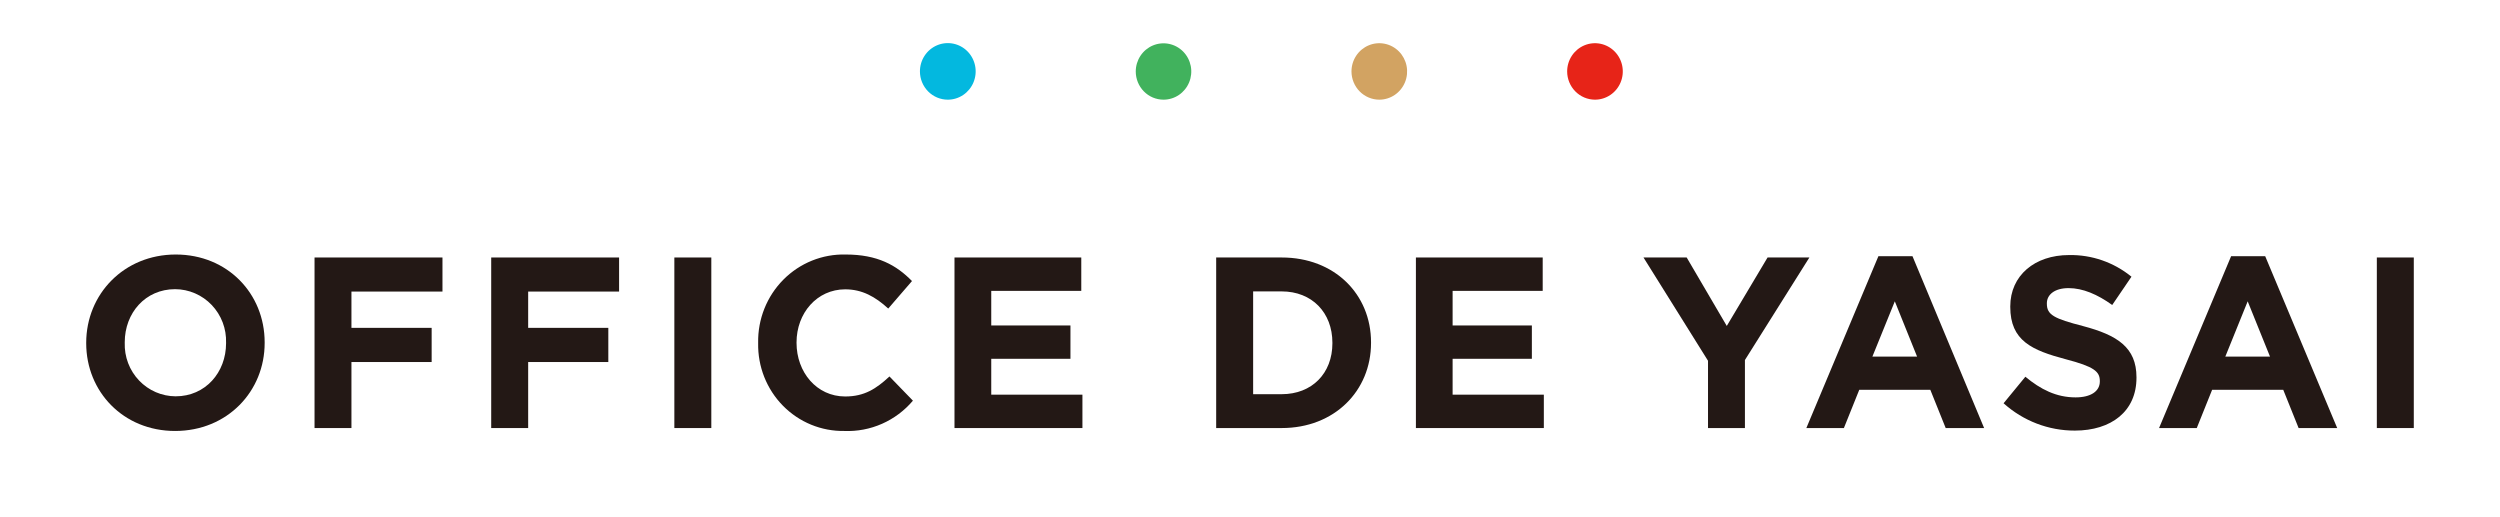
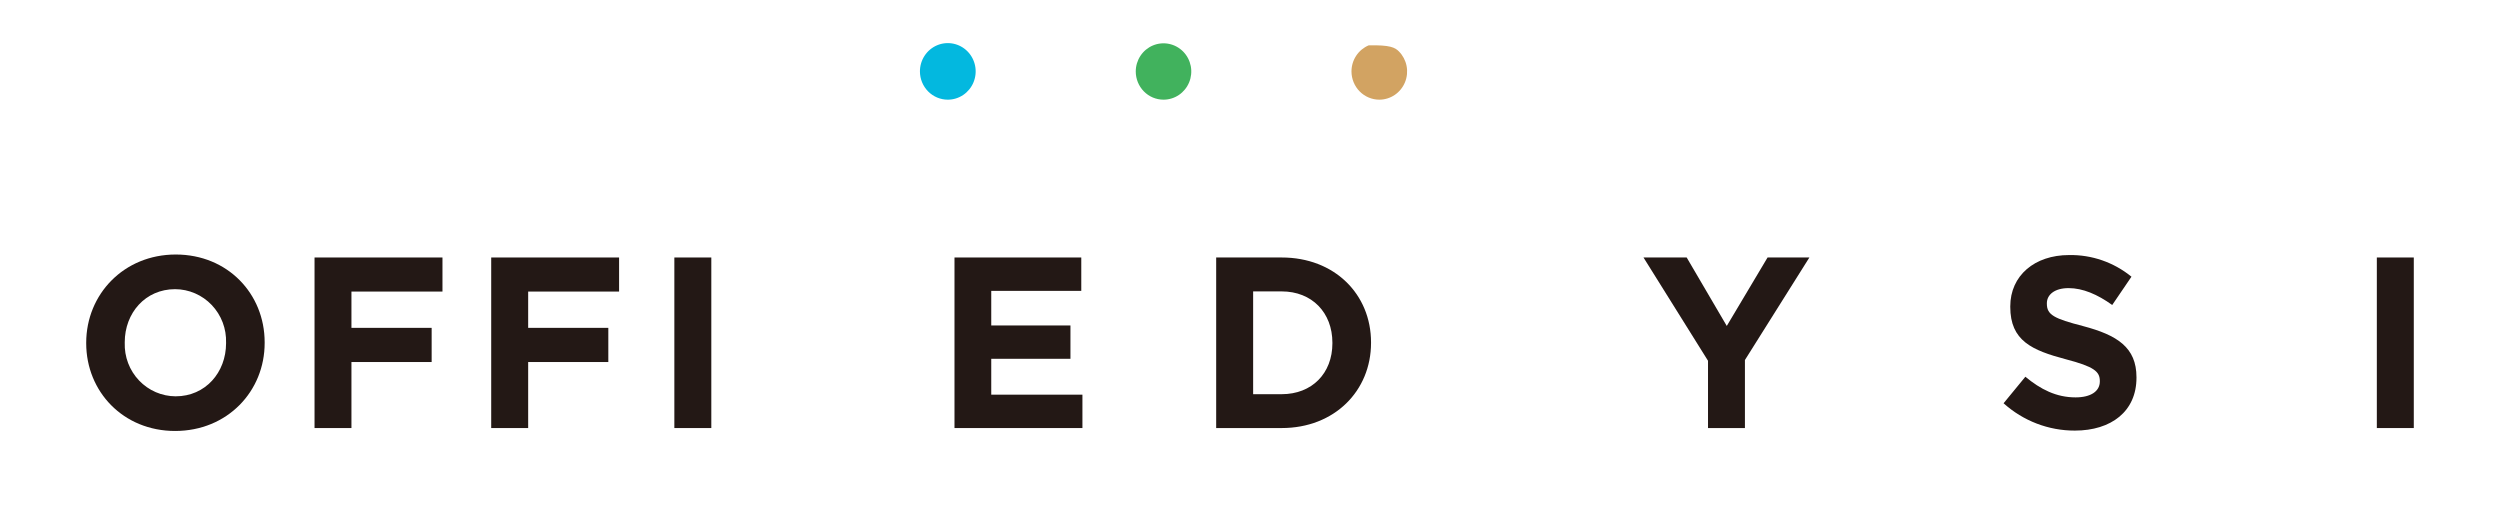
<svg xmlns="http://www.w3.org/2000/svg" width="232" height="48" viewBox="0 0 232 48" fill="none">
  <path d="M16.248 39.994C11.445 39.994 8 36.349 8 31.853V31.809C8 27.303 11.498 23.619 16.311 23.619C21.125 23.619 24.56 27.264 24.56 31.765V31.809C24.574 36.305 21.1 39.994 16.248 39.994ZM20.979 31.809C21 31.165 20.893 30.523 20.665 29.921C20.436 29.319 20.091 28.77 19.65 28.306C19.209 27.843 18.681 27.473 18.096 27.221C17.512 26.968 16.884 26.837 16.248 26.835C13.488 26.835 11.576 29.046 11.576 31.76V31.804C11.555 32.448 11.661 33.09 11.888 33.692C12.116 34.294 12.461 34.843 12.901 35.306C13.342 35.77 13.87 36.14 14.454 36.392C15.039 36.645 15.667 36.776 16.302 36.778C19.062 36.778 20.979 34.562 20.979 31.853V31.809Z" fill="#231815" />
  <path d="M32.614 27.057V30.425H40.057V33.596H32.614V39.723H29.189V23.895H41.061V27.057H32.614Z" fill="#231815" />
  <path d="M49.014 27.057V30.425H56.452V33.596H49.014V39.723H45.584V23.895H57.451V27.057H49.014Z" fill="#231815" />
  <path d="M62.58 39.723V23.895H66.01V39.723H62.58Z" fill="#231815" />
-   <path d="M78.353 39.994C77.297 40.011 76.247 39.812 75.268 39.409C74.288 39.006 73.399 38.406 72.653 37.647C71.906 36.887 71.319 35.982 70.924 34.987C70.53 33.992 70.337 32.926 70.357 31.853V31.809C70.337 30.723 70.534 29.644 70.936 28.637C71.338 27.631 71.937 26.717 72.697 25.952C73.456 25.186 74.361 24.585 75.356 24.184C76.35 23.784 77.415 23.591 78.484 23.619C81.43 23.619 83.186 24.604 84.632 26.082L82.429 28.633C81.221 27.53 80.003 26.85 78.436 26.85C75.811 26.85 73.919 29.061 73.919 31.774V31.819C73.919 34.527 75.772 36.793 78.436 36.793C80.222 36.793 81.313 36.074 82.541 34.936L84.719 37.182C83.936 38.107 82.956 38.84 81.854 39.327C80.751 39.814 79.555 40.042 78.353 39.994Z" fill="#231815" />
  <path d="M88.577 39.723V23.895H100.343V26.993H91.988V30.203H99.338V33.296H91.988V36.625H100.449V39.723H88.577Z" fill="#231815" />
  <path d="M118.94 39.723H112.861V23.895H118.94C123.846 23.895 127.232 27.303 127.232 31.774V31.819C127.232 36.266 123.846 39.723 118.94 39.723ZM123.647 31.809C123.647 29.002 121.745 27.042 118.94 27.042H116.291V36.581H118.94C121.745 36.581 123.647 34.655 123.647 31.853V31.809Z" fill="#231815" />
-   <path d="M131.396 39.723V23.895H143.162V26.993H134.802V30.203H142.157V33.296H134.802V36.625H143.268V39.723H131.396Z" fill="#231815" />
  <path d="M161.929 33.409V39.723H158.503V33.478L152.516 23.895H156.524L160.245 30.248L164.03 23.895H167.911L161.929 33.409Z" fill="#231815" />
-   <path d="M180.56 39.723L179.133 36.172H172.54L171.113 39.723H167.629L174.315 23.777H177.479L184.126 39.723H180.56ZM175.839 27.963L173.757 33.094H177.906L175.839 27.963Z" fill="#231815" />
  <path d="M192.545 39.959C190.109 39.966 187.755 39.063 185.932 37.423L187.955 34.961C189.362 36.133 190.827 36.877 192.613 36.877C194.02 36.877 194.864 36.315 194.864 35.399V35.36C194.864 34.473 194.326 34.025 191.715 33.341C188.576 32.508 186.553 31.632 186.553 28.48V28.436C186.553 25.565 188.823 23.669 192.006 23.669C194.11 23.63 196.16 24.341 197.8 25.678L196.014 28.303C194.641 27.318 193.282 26.737 191.967 26.737C190.653 26.737 189.949 27.357 189.949 28.14V28.185C189.949 29.219 190.614 29.564 193.316 30.263C196.475 31.1 198.265 32.233 198.265 35.01V35.035C198.275 38.186 195.907 39.959 192.545 39.959Z" fill="#231815" />
-   <path d="M213.311 39.723L211.885 36.172H205.286L203.86 39.723H200.361L207.047 23.777H210.211L216.892 39.723H213.311ZM208.585 27.963L206.509 33.094H210.657L208.585 27.963Z" fill="#231815" />
  <path d="M220.57 39.723V23.895H224V39.723H220.57Z" fill="#231815" />
  <path d="M85.37 6.63C85.369 6.11 85.519 5.602 85.803 5.17C86.087 4.738 86.49 4.401 86.963 4.201C87.435 4.002 87.955 3.949 88.457 4.05C88.959 4.151 89.421 4.4 89.783 4.767C90.145 5.134 90.392 5.602 90.492 6.111C90.592 6.62 90.541 7.148 90.345 7.628C90.15 8.108 89.818 8.518 89.393 8.807C88.968 9.096 88.467 9.25 87.956 9.25C87.271 9.25 86.614 8.974 86.129 8.483C85.644 7.991 85.371 7.325 85.37 6.63Z" fill="#03B8DF" />
  <path d="M105.398 6.63C105.399 6.113 105.551 5.607 105.835 5.178C106.119 4.748 106.522 4.414 106.993 4.217C107.465 4.02 107.983 3.969 108.482 4.071C108.982 4.173 109.44 4.423 109.8 4.789C110.16 5.156 110.404 5.622 110.503 6.129C110.601 6.637 110.549 7.163 110.353 7.64C110.157 8.117 109.826 8.525 109.402 8.812C108.978 9.098 108.48 9.251 107.97 9.25C107.632 9.249 107.297 9.181 106.984 9.049C106.672 8.917 106.388 8.724 106.15 8.48C105.911 8.237 105.722 7.948 105.593 7.631C105.464 7.313 105.398 6.973 105.398 6.63Z" fill="#41B25D" />
-   <path d="M125.417 6.63C125.417 6.112 125.569 5.605 125.852 5.175C126.136 4.744 126.538 4.408 127.01 4.21C127.481 4.011 128 3.959 128.501 4.06C129.001 4.161 129.461 4.41 129.822 4.775C130.183 5.141 130.43 5.608 130.53 6.116C130.63 6.624 130.58 7.15 130.385 7.629C130.19 8.108 129.86 8.517 129.436 8.806C129.012 9.094 128.514 9.249 128.004 9.25C127.319 9.25 126.661 8.974 126.177 8.483C125.692 7.991 125.419 7.325 125.417 6.63Z" fill="#D2A362" />
-   <path d="M145.432 6.63C145.432 6.112 145.584 5.605 145.867 5.174C146.151 4.743 146.554 4.408 147.026 4.209C147.497 4.011 148.016 3.959 148.517 4.06C149.018 4.161 149.478 4.411 149.839 4.777C150.2 5.144 150.445 5.61 150.545 6.119C150.645 6.627 150.594 7.154 150.398 7.632C150.203 8.111 149.872 8.52 149.447 8.808C149.023 9.096 148.524 9.25 148.013 9.25C147.329 9.248 146.673 8.972 146.19 8.481C145.706 7.99 145.433 7.324 145.432 6.63Z" fill="#E72418" />
+   <path d="M125.417 6.63C125.417 6.112 125.569 5.605 125.852 5.175C126.136 4.744 126.538 4.408 127.01 4.21C129.001 4.161 129.461 4.41 129.822 4.775C130.183 5.141 130.43 5.608 130.53 6.116C130.63 6.624 130.58 7.15 130.385 7.629C130.19 8.108 129.86 8.517 129.436 8.806C129.012 9.094 128.514 9.249 128.004 9.25C127.319 9.25 126.661 8.974 126.177 8.483C125.692 7.991 125.419 7.325 125.417 6.63Z" fill="#D2A362" />
</svg>